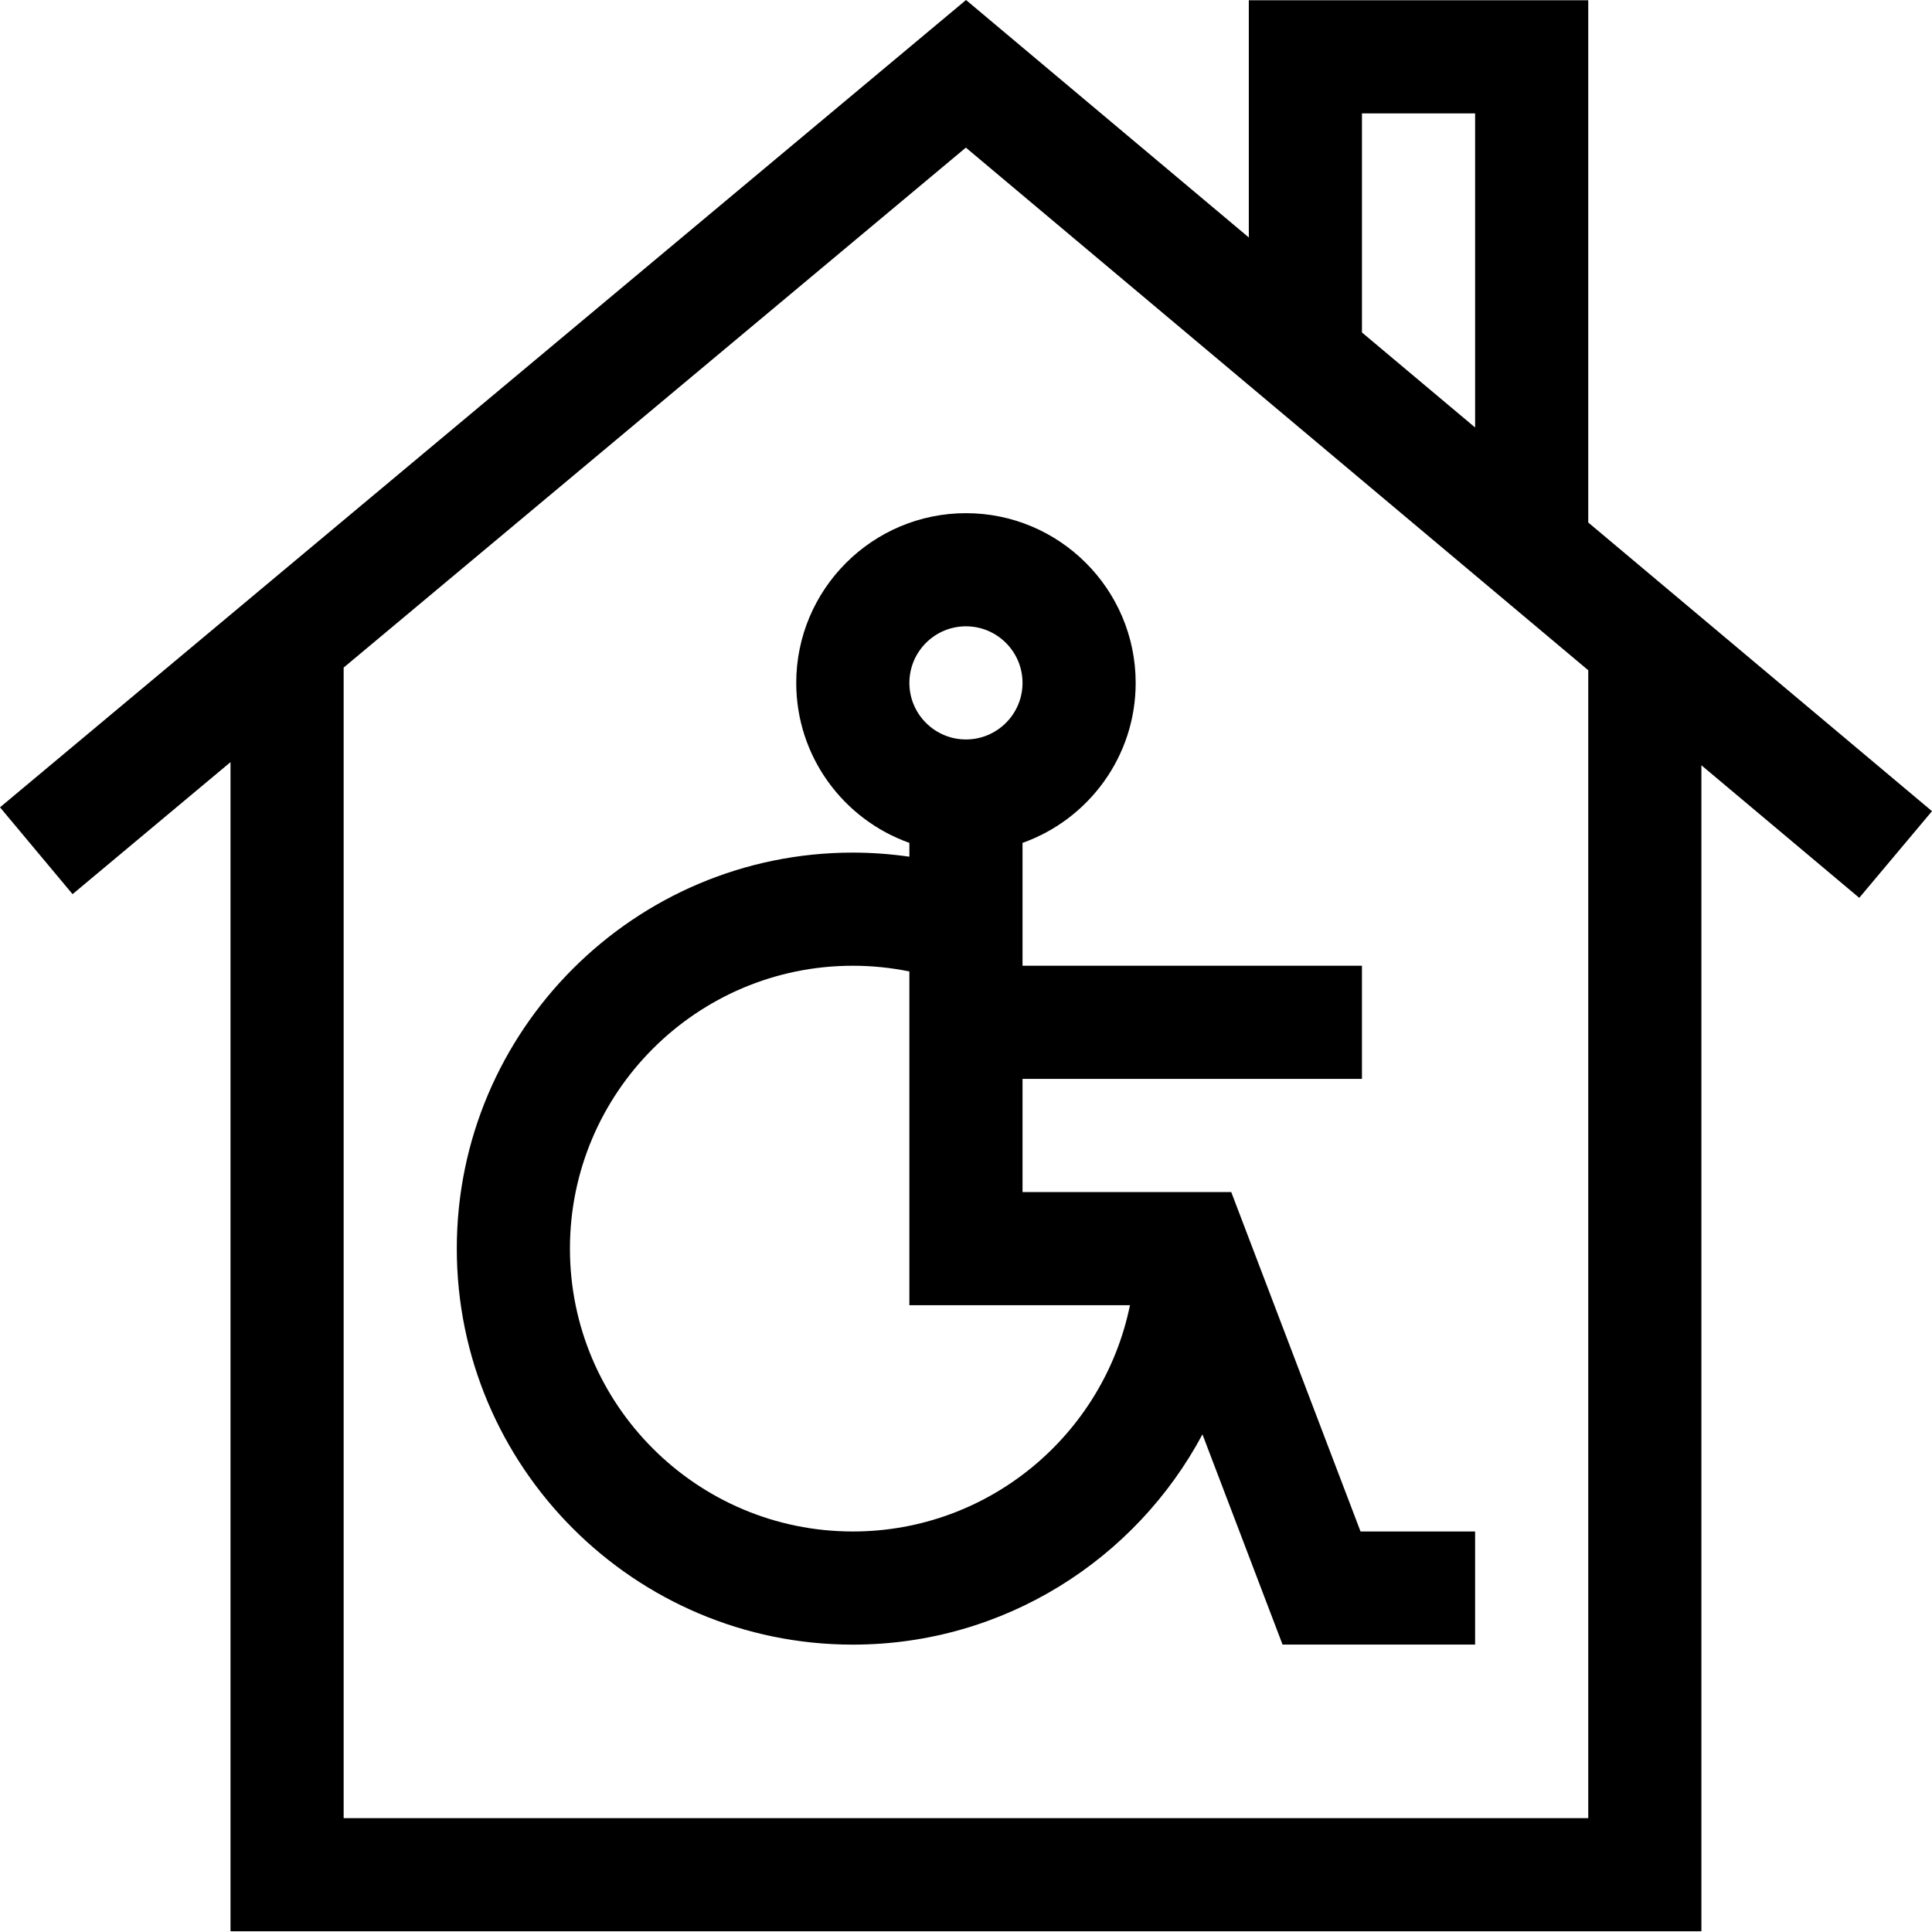
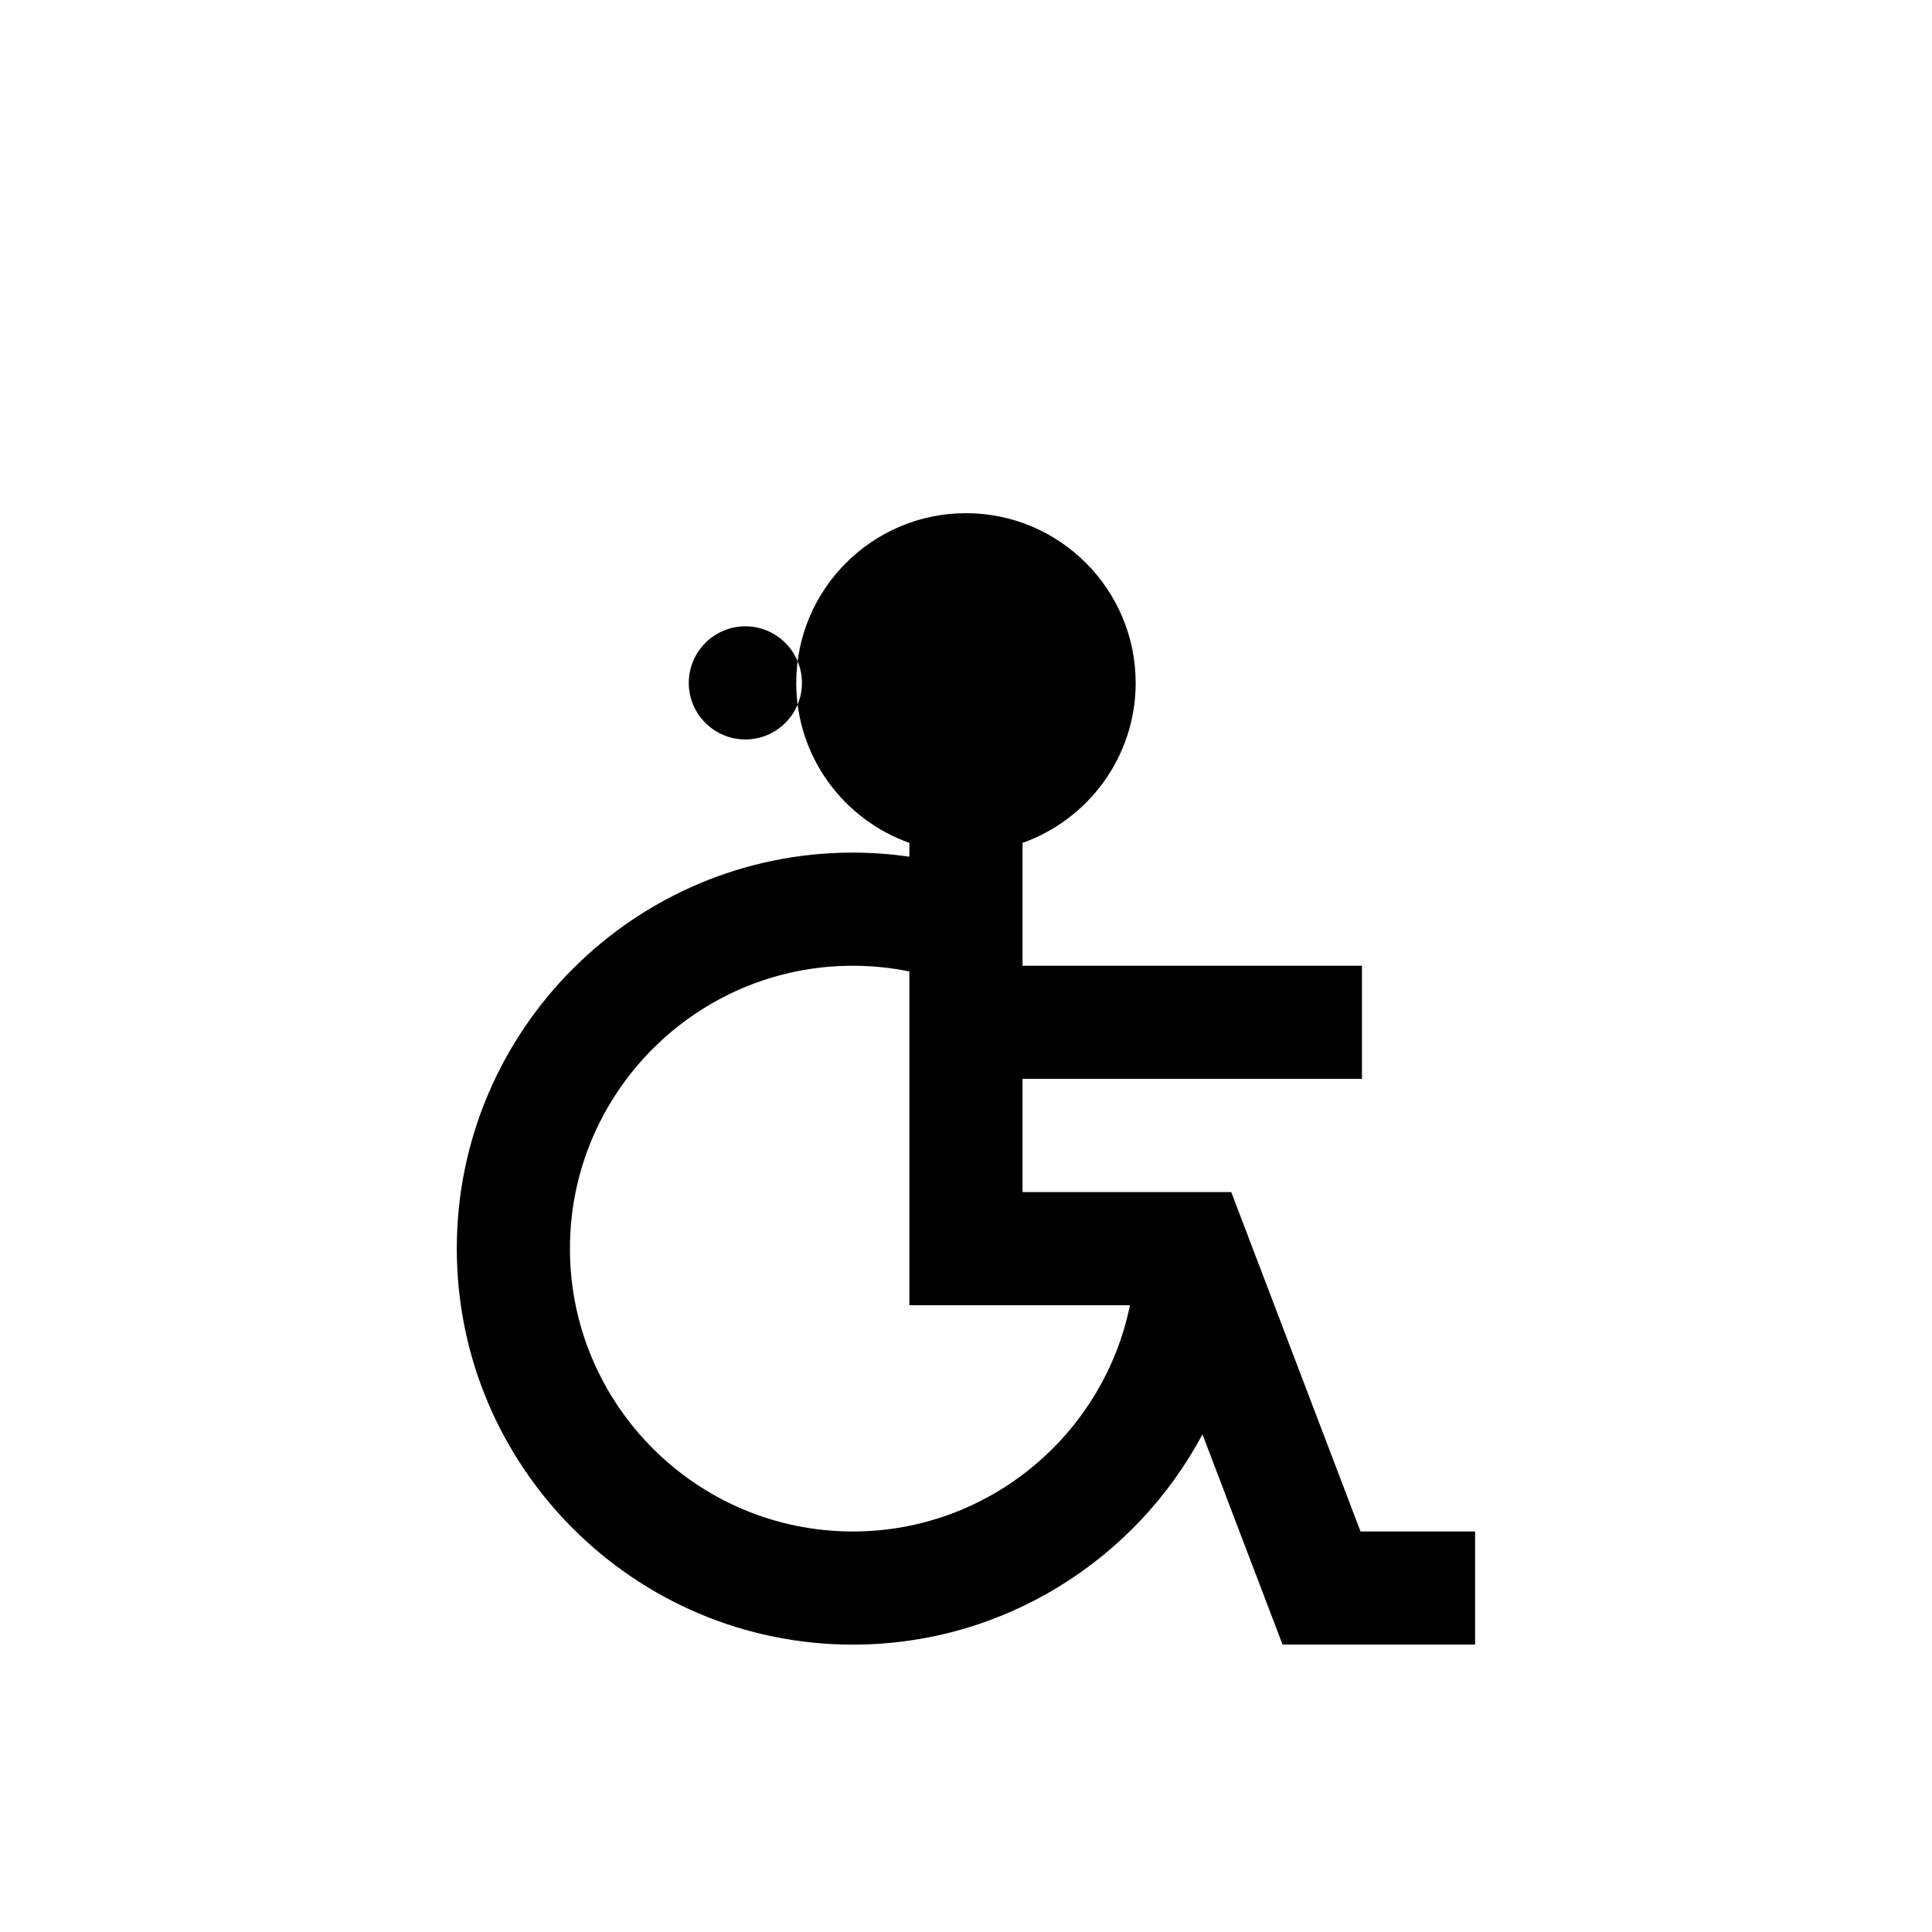
<svg xmlns="http://www.w3.org/2000/svg" height="512pt" viewBox="0 0 512 512" width="512pt">
-   <path d="m61.086 201.973v309.832l389.801.004v-309.004l41.832 35.129 19.281-22.965-91.098-76.5v-138.402h-89.953v62.863l-74.941-62.93-256.008 213.945 19.227 23.012zm299.848-171.922h29.984v83.238l-29.984-25.18zm59.969 147.574v304.199l-329.832-.004v-304.906l164.891-137.797zm0 0" />
-   <path d="m226.004 225.949c-57.867 0-104.949 47.082-104.949 104.949 0 57.867 47.082 104.945 104.949 104.945 40.086 0 74.992-22.602 92.66-55.723l21.227 55.711h51.027v-29.973h-30.363l-34.266-89.953h-55.309v-29.984h89.953v-29.988h-89.953v-32.562c17.449-6.188 29.984-22.852 29.984-42.398 0-24.797-20.176-44.977-44.977-44.977s-44.977 20.18-44.977 44.977c0 19.547 12.535 36.211 29.984 42.398v3.664c-4.945-.707-9.949-1.086-14.992-1.086zm73.449 119.941c-6.965 34.172-37.25 59.969-73.453 59.969-41.332 0-74.961-33.629-74.961-74.961 0-41.336 33.629-74.965 74.961-74.965 5.078 0 10.086.516 14.992 1.512v88.445zm-43.465-179.91c8.266 0 14.992 6.727 14.992 14.992 0 8.27-6.727 14.992-14.992 14.992-8.27 0-14.992-6.723-14.992-14.992 0-8.266 6.723-14.992 14.992-14.992zm0 0" />
+   <path d="m226.004 225.949c-57.867 0-104.949 47.082-104.949 104.949 0 57.867 47.082 104.945 104.949 104.945 40.086 0 74.992-22.602 92.66-55.723l21.227 55.711h51.027v-29.973h-30.363l-34.266-89.953h-55.309v-29.984h89.953v-29.988h-89.953v-32.562c17.449-6.188 29.984-22.852 29.984-42.398 0-24.797-20.176-44.977-44.977-44.977s-44.977 20.18-44.977 44.977c0 19.547 12.535 36.211 29.984 42.398v3.664c-4.945-.707-9.949-1.086-14.992-1.086zm73.449 119.941c-6.965 34.172-37.25 59.969-73.453 59.969-41.332 0-74.961-33.629-74.961-74.961 0-41.336 33.629-74.965 74.961-74.965 5.078 0 10.086.516 14.992 1.512v88.445m-43.465-179.91c8.266 0 14.992 6.727 14.992 14.992 0 8.27-6.727 14.992-14.992 14.992-8.27 0-14.992-6.723-14.992-14.992 0-8.266 6.723-14.992 14.992-14.992zm0 0" />
</svg>